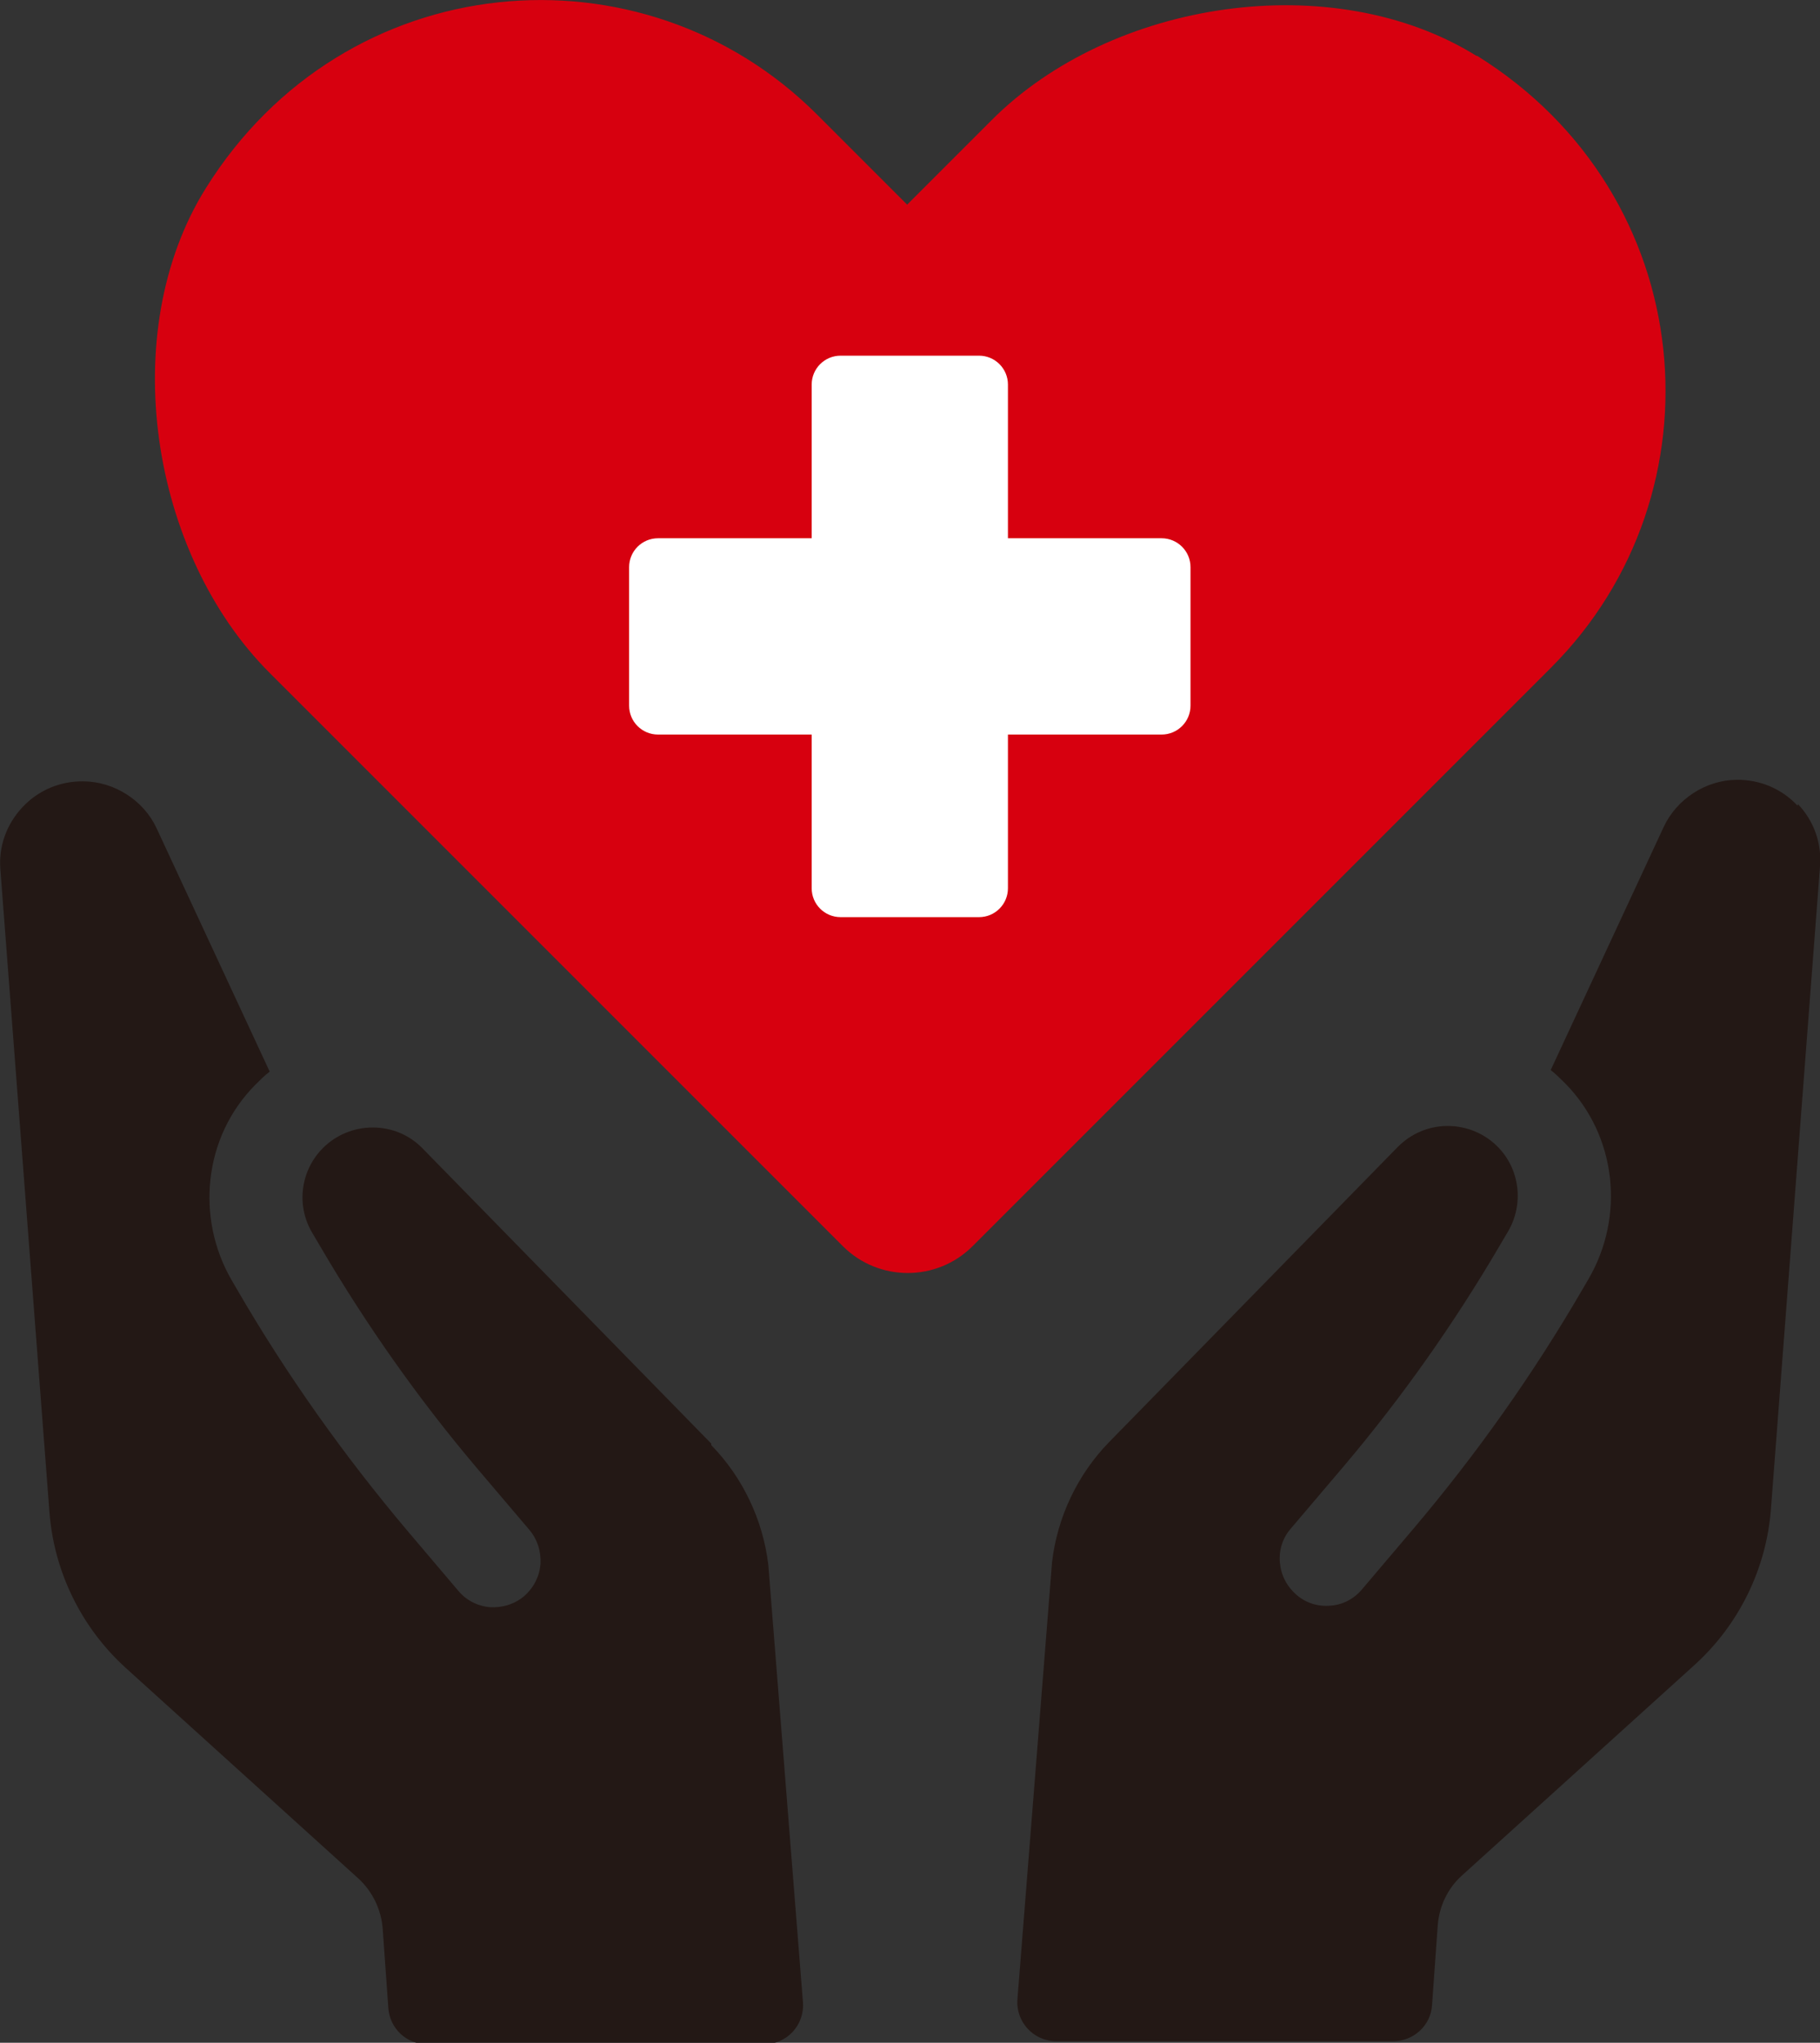
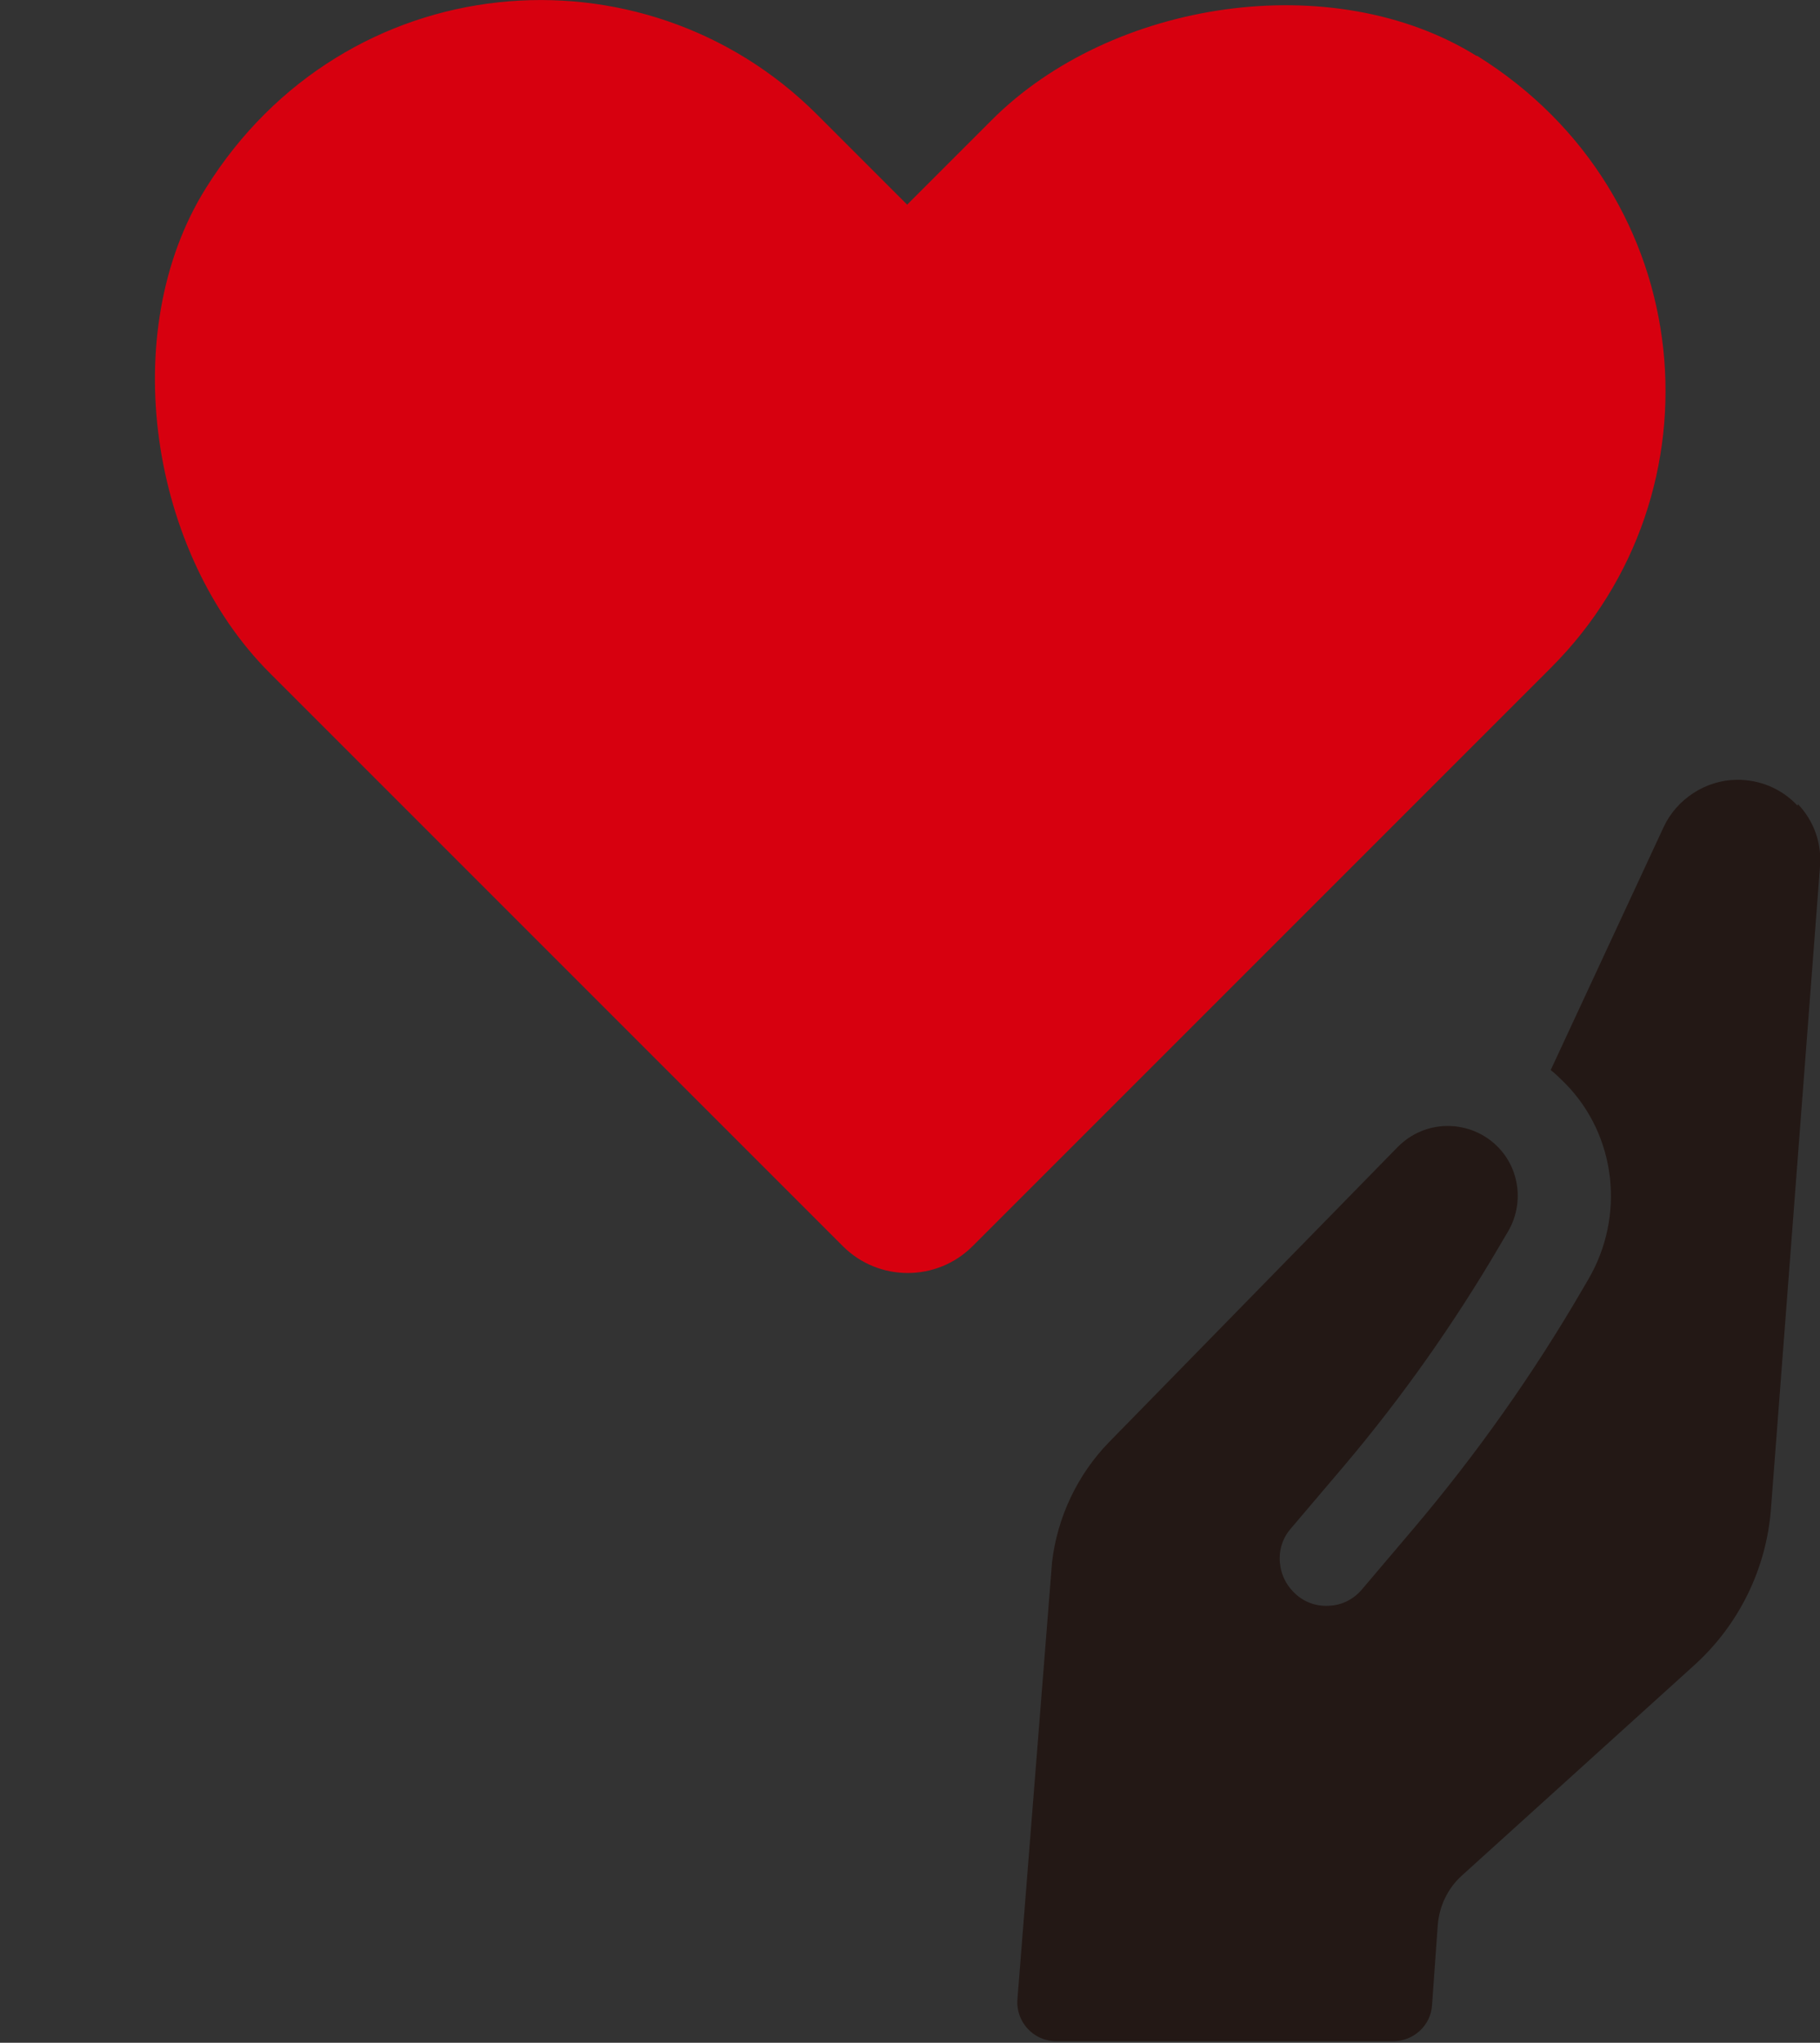
<svg xmlns="http://www.w3.org/2000/svg" id="_レイヤー_2" viewBox="0 0 47.85 53.7">
  <rect x="0" y="0" width="47.85" height="53.7" fill="#333333" stroke="none" />
  <defs>
    <style>.cls-1{fill:#231815;}.cls-2{fill:#fff;}.cls-3{fill:#d7000f;}</style>
  </defs>
  <g id="_内容">
-     <path class="cls-1" d="M18.7,37.95l-7.59-7.76c-.34-.35-.8-.55-1.31-.55-.49,0-.96.19-1.31.54-.59.59-.71,1.51-.28,2.23l.23.39c1.19,2.03,2.55,3.96,4.07,5.76l1.41,1.66c.21.25.31.57.29.9-.03.33-.18.62-.43.84-.25.21-.57.31-.9.29-.33-.03-.62-.18-.83-.43l-1.34-1.58c-1.67-1.98-3.17-4.09-4.47-6.33l-.14-.24c-.97-1.66-.74-3.79.61-5.15.12-.12.25-.25.38-.35l-2.97-6.39c-.34-.74-1.11-1.23-1.92-1.24-.61-.01-1.19.23-1.61.68-.42.45-.63,1.03-.58,1.64l1.29,16.89c.12,1.57.84,3.04,2.01,4.1l6.11,5.53c.37.34.6.81.64,1.31l.15,2.1c.04.54.48.95,1.02.95h8.86c.6,0,1.07-.51,1.02-1.11l-.91-11.49c-.14-1.18-.67-2.3-1.5-3.15Z" />
    <path class="cls-1" d="M47.26,21.18c-.42-.45-1-.69-1.61-.68-.81.01-1.57.51-1.91,1.24l-2.97,6.39c.13.1.26.23.38.35,1.35,1.37,1.58,3.49.61,5.15l-.14.24c-1.3,2.24-2.8,4.36-4.47,6.33l-1.34,1.58c-.21.25-.51.41-.83.43-.33.03-.65-.07-.9-.29-.25-.22-.4-.51-.43-.84-.03-.33.07-.65.29-.9l1.41-1.66c1.52-1.8,2.88-3.73,4.07-5.76l.23-.39c.42-.72.31-1.64-.28-2.23-.35-.35-.82-.54-1.31-.54-.5,0-.96.2-1.31.55l-7.59,7.76c-.83.85-1.36,1.97-1.5,3.15l-.91,11.49c-.05.6.42,1.11,1.02,1.11h8.86c.54,0,.99-.42,1.02-.95l.15-2.1c.04-.5.26-.97.64-1.31l6.11-5.53c1.17-1.06,1.89-2.53,2.01-4.1l1.29-16.89c.05-.61-.16-1.2-.58-1.64Z" />
    <path class="cls-3" d="M38.82,1.47C35.04-.88,29.22,0,26.07,3.16l-2.22,2.22-2.37-2.37C16.9-1.57,9.07-.92,5.41,4.95c-2.36,3.78-1.47,9.6,1.69,12.75l15.06,15.06c.94.94,2.47.94,3.41,0l15.21-15.21c4.58-4.58,3.93-12.42-1.94-16.08Z" />
-     <path class="cls-2" d="M31.3,18.55c0,.42-.34.76-.76.76h-4.04v4.04c0,.42-.34.76-.76.76h-3.64c-.42,0-.76-.34-.76-.76v-4.04h-4.04c-.42,0-.76-.34-.76-.76v-3.64c0-.42.34-.76.76-.76h4.04v-4.04c0-.42.34-.76.76-.76h3.64c.42,0,.76.34.76.76v4.04h4.04c.42,0,.76.34.76.76v3.64Z" />
  </g>
</svg>